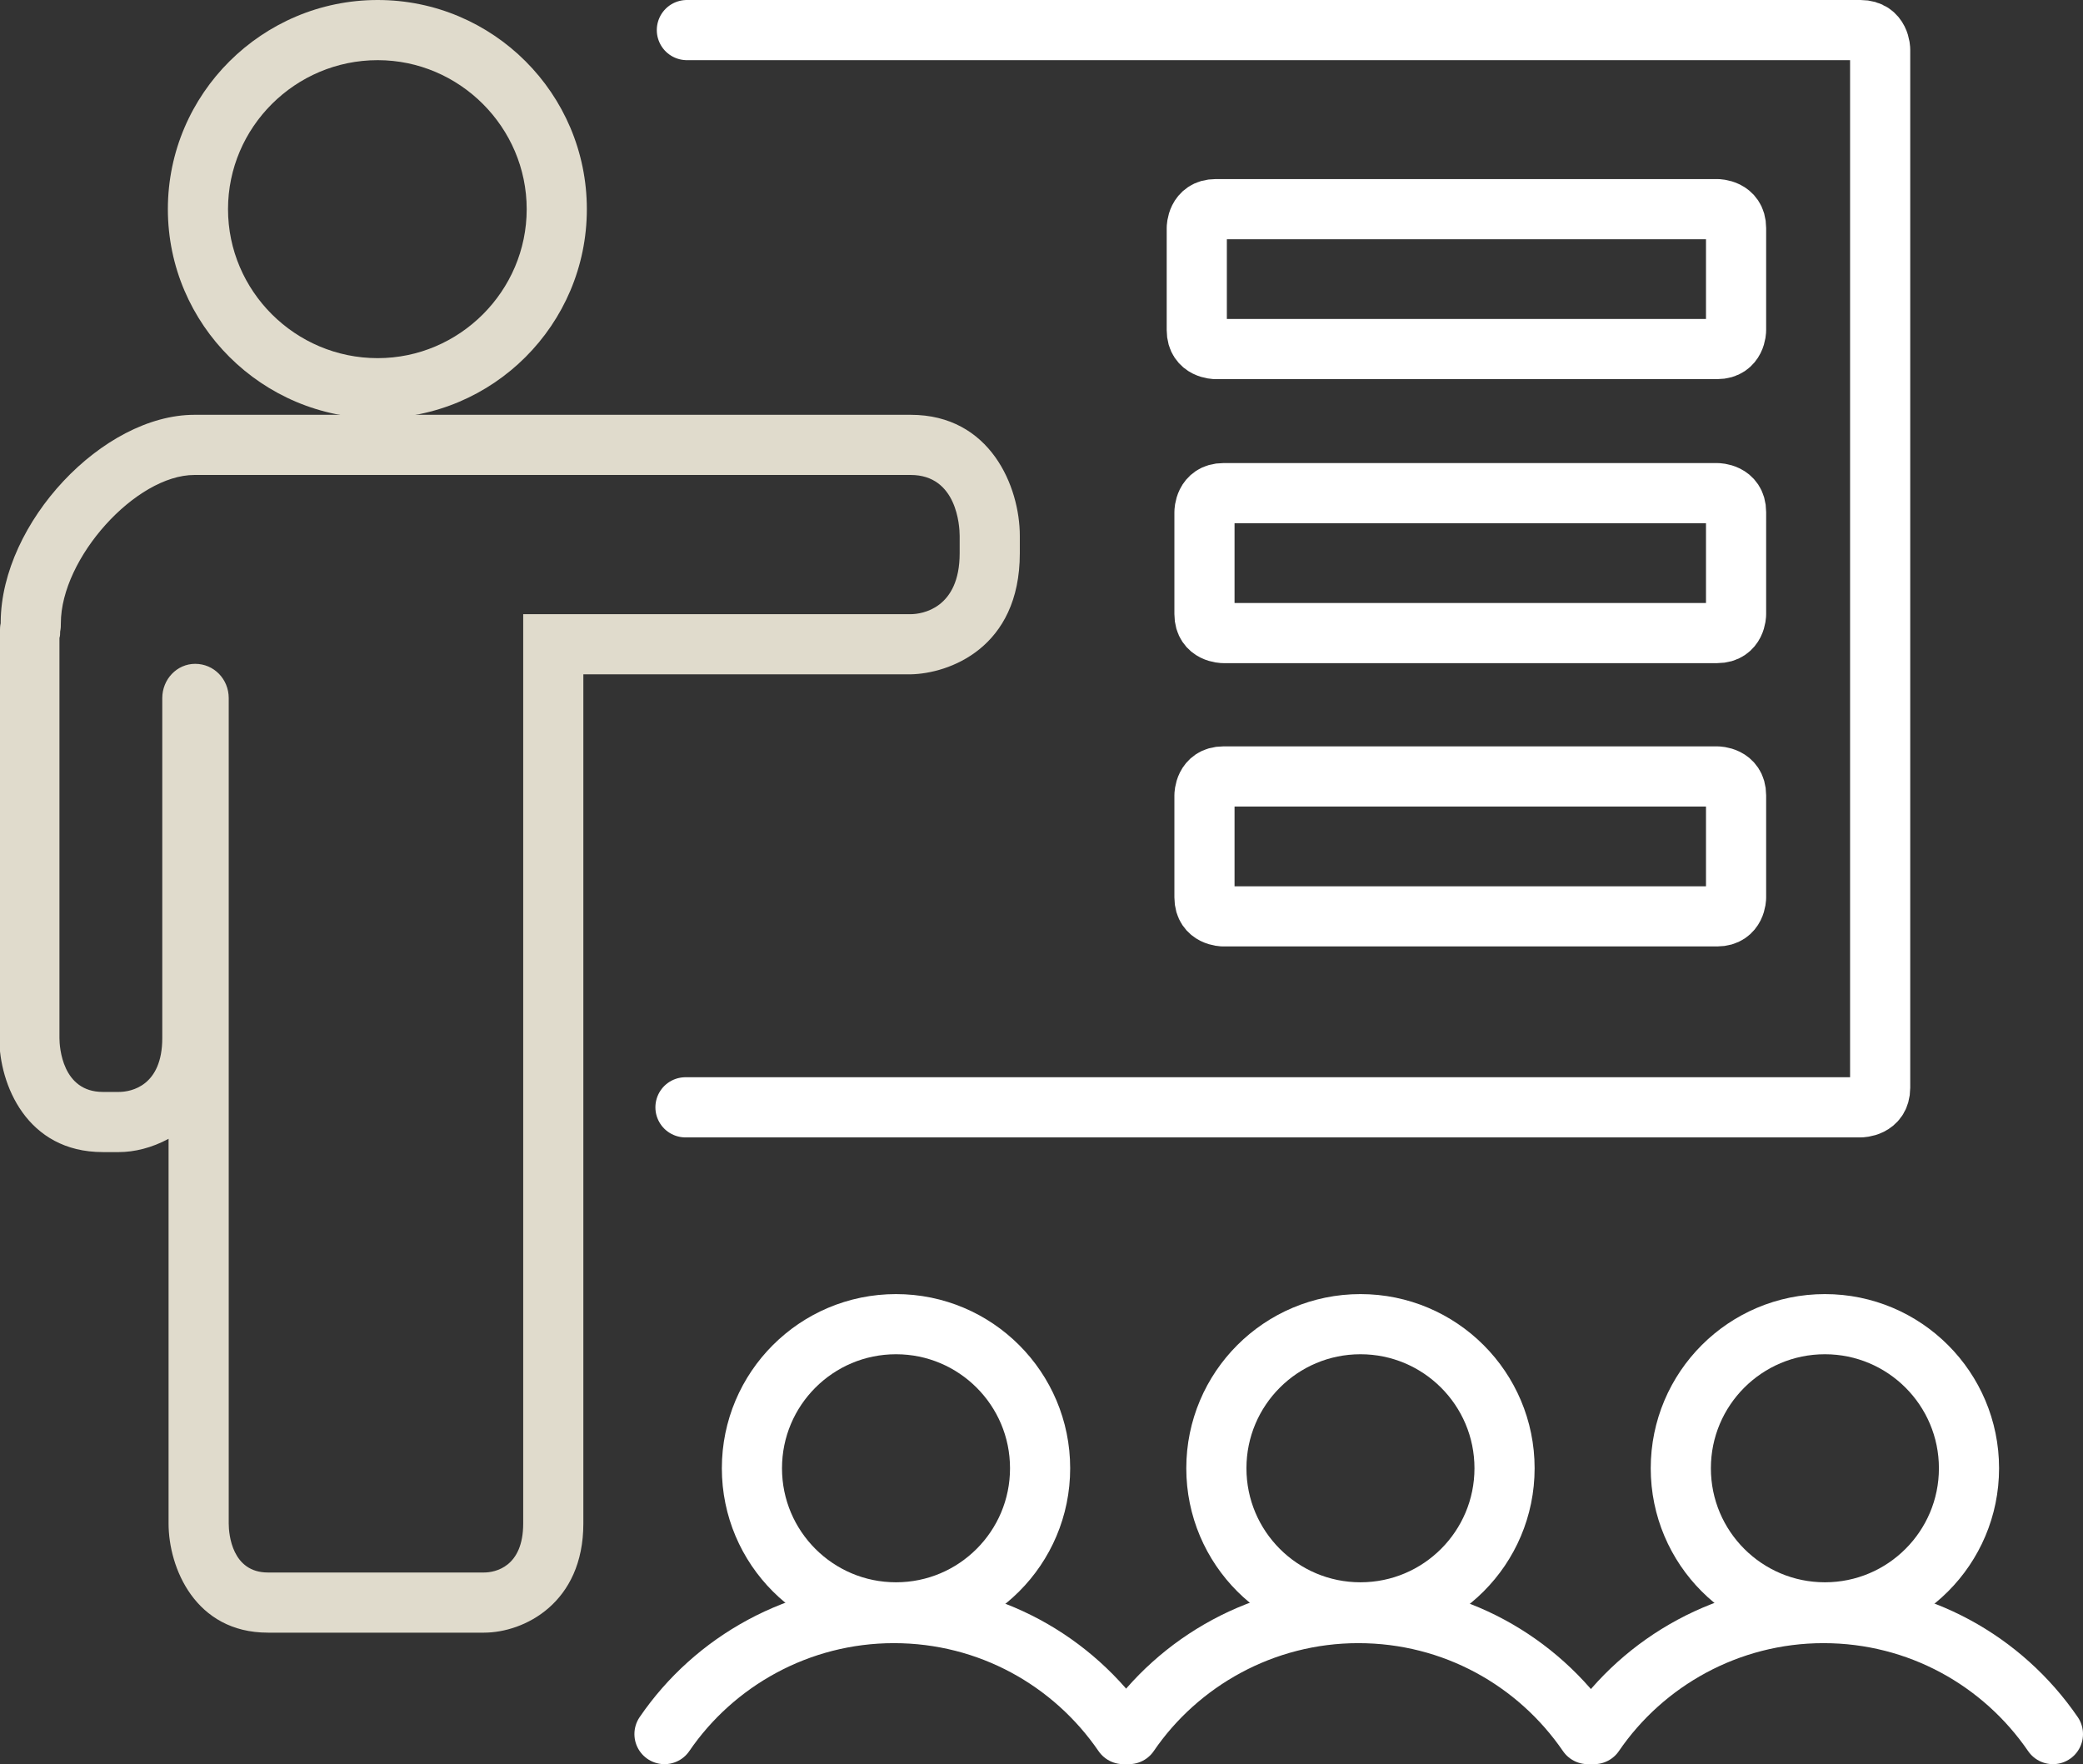
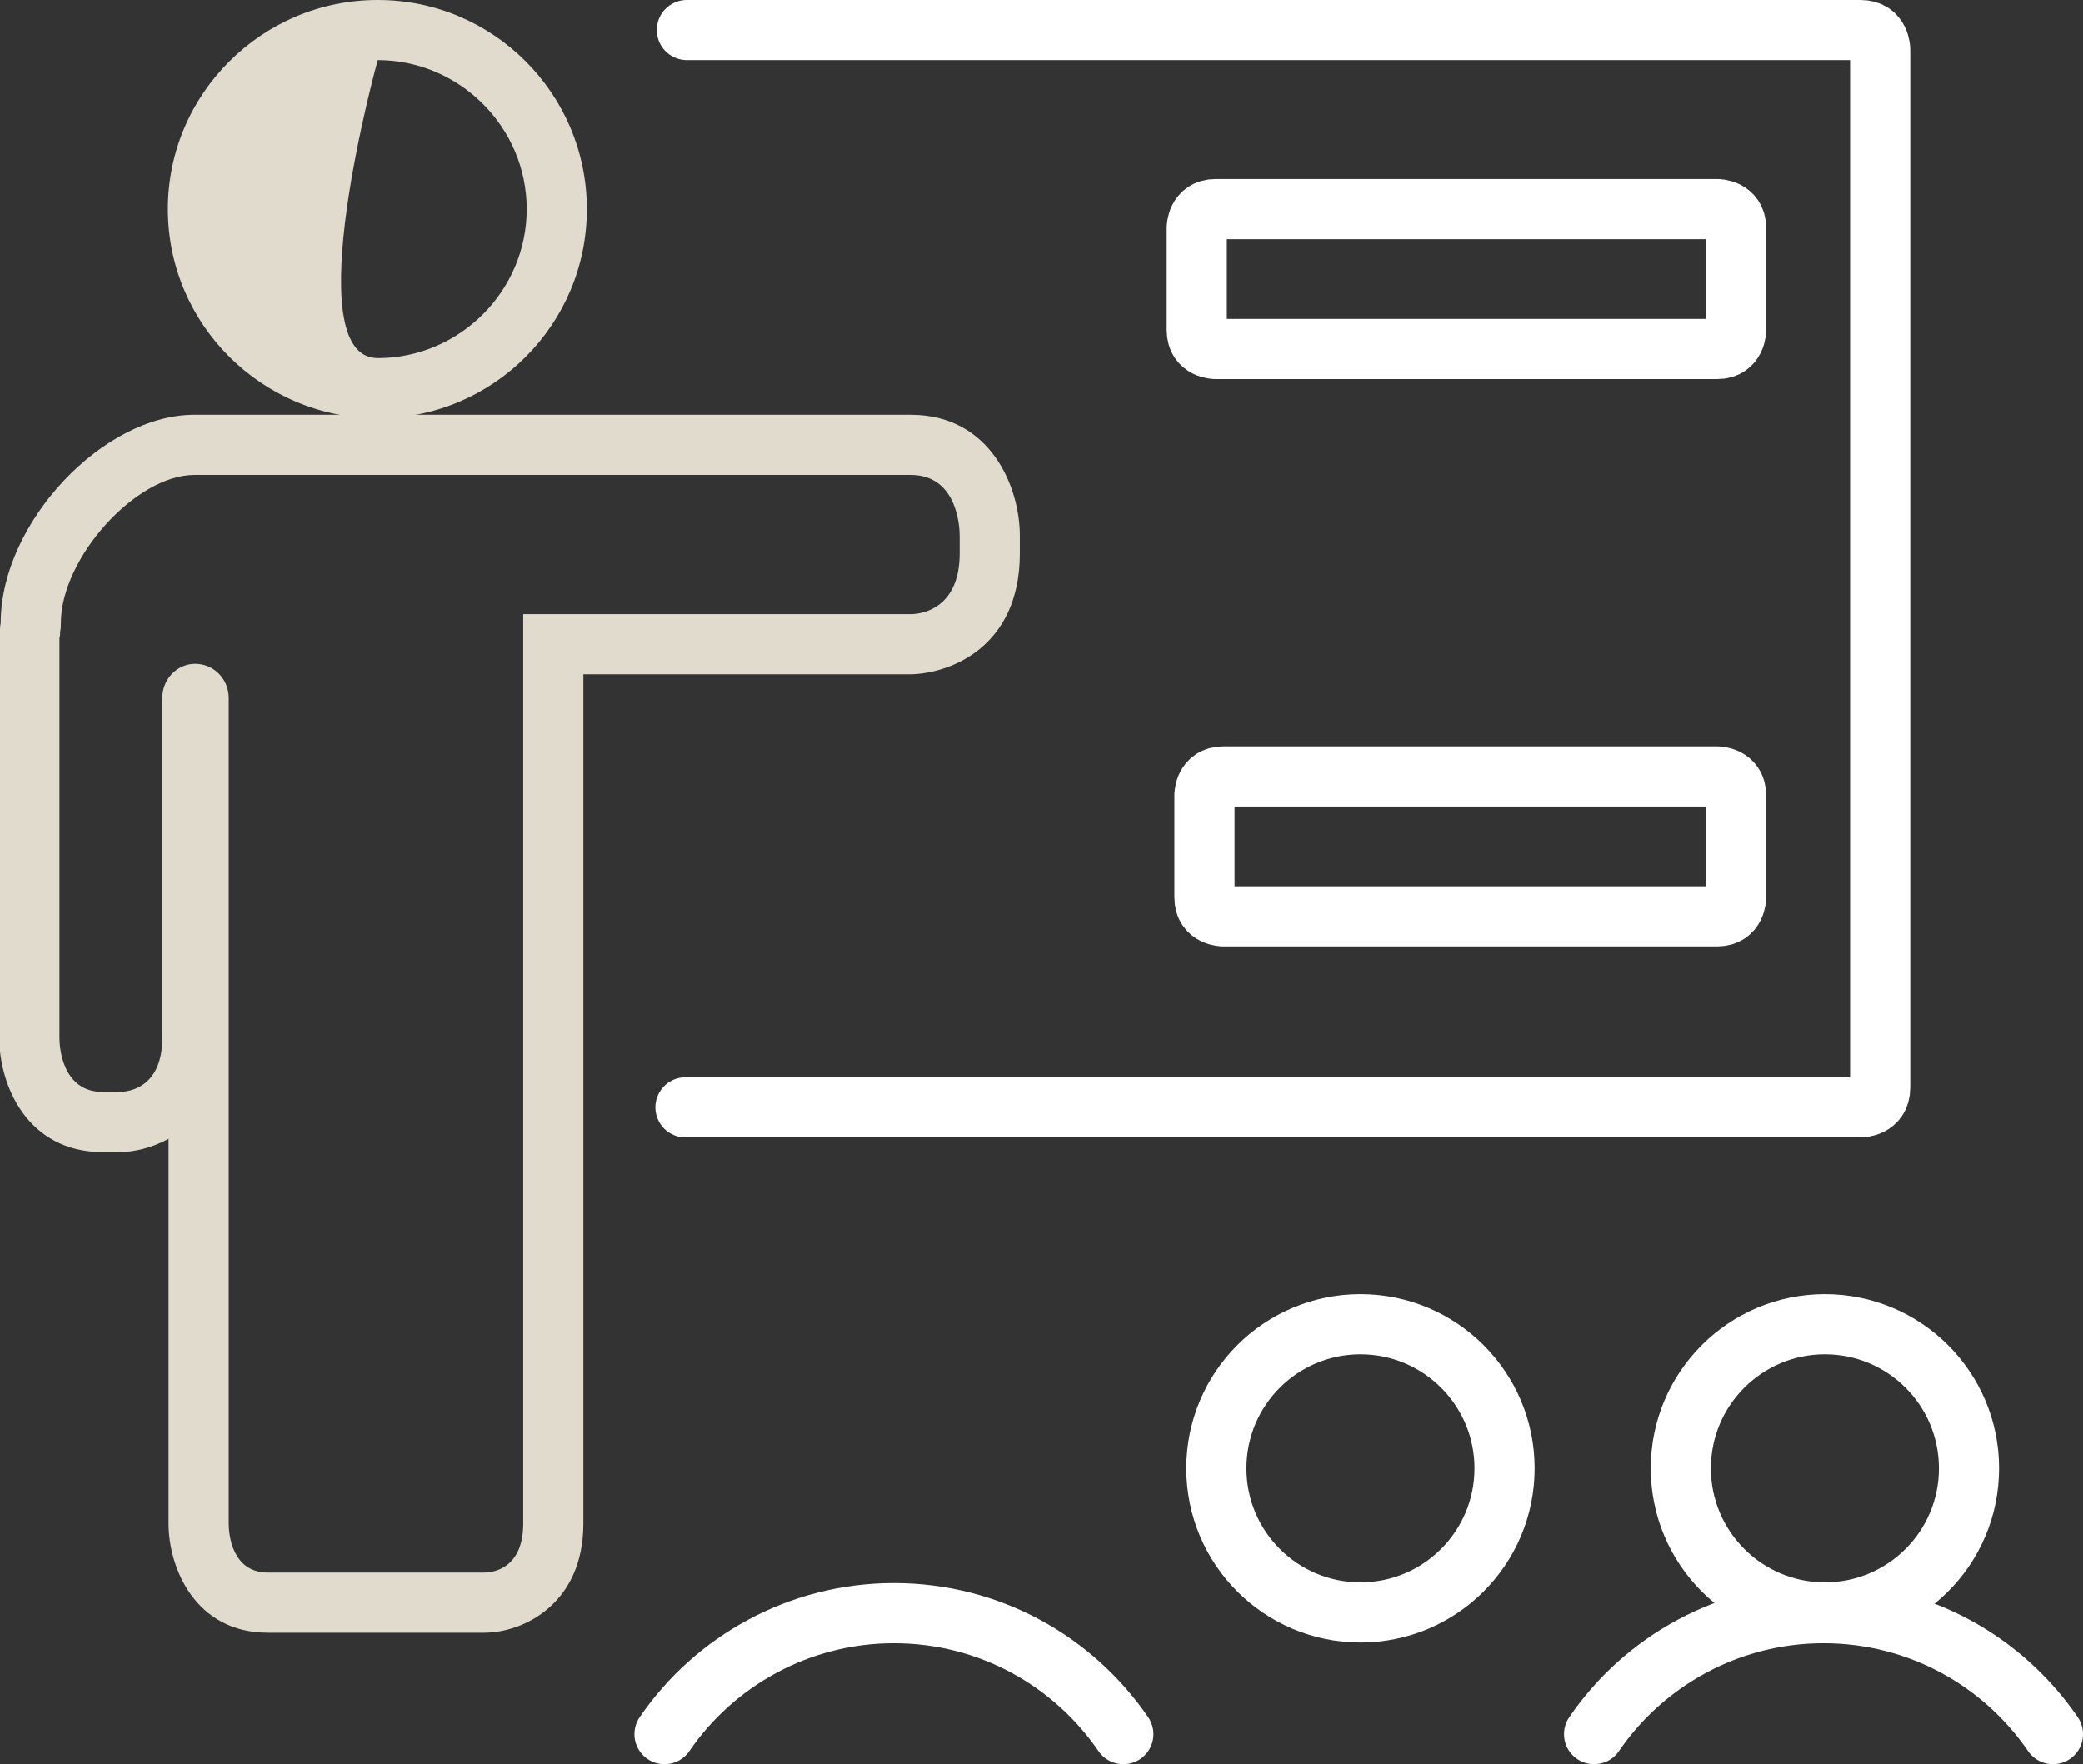
<svg xmlns="http://www.w3.org/2000/svg" xmlns:xlink="http://www.w3.org/1999/xlink" version="1.1" id="Layer_1" x="0px" y="0px" viewBox="0 0 297.8 252.2" style="enable-background:new 0 0 297.8 252.2;" xml:space="preserve">
  <rect x="0" y="0" width="297.8" height="252.2" fill="#333333" stroke="none" />
  <style type="text/css">
	.st0{clip-path:url(#SVGID_2_);fill:none;stroke:#FFFFFF;stroke-width:8.6;stroke-linecap:round;stroke-miterlimit:10;}
	.st1{clip-path:url(#SVGID_4_);fill:none;stroke:#FFFFFF;stroke-width:8.6;stroke-miterlimit:10;}
	.st2{clip-path:url(#SVGID_6_);fill:none;stroke:#FFFFFF;stroke-width:8.6;stroke-linecap:round;stroke-miterlimit:10;}
	.st3{clip-path:url(#SVGID_8_);fill:none;stroke:#FFFFFF;stroke-width:8.6;stroke-miterlimit:10;}
	.st4{clip-path:url(#SVGID_10_);fill:none;stroke:#FFFFFF;stroke-width:8.6;stroke-linecap:round;stroke-miterlimit:10;}
	.st5{clip-path:url(#SVGID_12_);fill:none;stroke:#FFFFFF;stroke-width:8.6;stroke-miterlimit:10;}
	.st6{clip-path:url(#SVGID_14_);fill:none;stroke:#FFFFFF;stroke-width:8.6;stroke-linecap:round;stroke-miterlimit:10;}
	.st7{clip-path:url(#SVGID_16_);fill:none;stroke:#FFFFFF;stroke-width:8.6;stroke-miterlimit:10;}
	.st8{clip-path:url(#SVGID_18_);fill:none;stroke:#FFFFFF;stroke-width:8.6;stroke-miterlimit:10;}
	.st9{clip-path:url(#SVGID_20_);fill:none;stroke:#FFFFFF;stroke-width:8.6;stroke-miterlimit:10;}
	.st10{clip-path:url(#SVGID_22_);}
	.st11{fill:#E0DBCC;}
	.st12{clip-path:url(#SVGID_24_);}
</style>
  <g>
    <g>
      <defs>
        <rect id="SVGID_1_" y="0" width="297.8" height="252.2" />
      </defs>
      <clipPath id="SVGID_2_">
        <use xlink:href="#SVGID_1_" style="overflow:visible;" />
      </clipPath>
      <path class="st0" d="M98,158.3h168c0,0,2.8,0,2.8-2.8V7.1c0,0,0-2.8-2.8-2.8H98.2" />
    </g>
    <g>
      <defs>
-         <rect id="SVGID_3_" y="0" width="297.8" height="252.2" />
-       </defs>
+         </defs>
      <clipPath id="SVGID_4_">
        <use xlink:href="#SVGID_3_" style="overflow:visible;" />
      </clipPath>
-       <circle class="st1" cx="128.1" cy="209.9" r="20.6" />
    </g>
    <g>
      <defs>
        <rect id="SVGID_5_" y="0" width="297.8" height="252.2" />
      </defs>
      <clipPath id="SVGID_6_">
        <use xlink:href="#SVGID_5_" style="overflow:visible;" />
      </clipPath>
      <path class="st2" d="M160.6,247.9c-7.2-10.5-19.2-17.3-32.8-17.3s-25.7,6.9-32.8,17.3" />
    </g>
    <g>
      <defs>
        <rect id="SVGID_7_" y="0" width="297.8" height="252.2" />
      </defs>
      <clipPath id="SVGID_8_">
        <use xlink:href="#SVGID_7_" style="overflow:visible;" />
      </clipPath>
      <circle class="st3" cx="194.5" cy="209.9" r="20.6" />
    </g>
    <g>
      <defs>
-         <rect id="SVGID_9_" y="0" width="297.8" height="252.2" />
-       </defs>
+         </defs>
      <clipPath id="SVGID_10_">
        <use xlink:href="#SVGID_9_" style="overflow:visible;" />
      </clipPath>
      <path class="st4" d="M227,247.9c-7.2-10.5-19.2-17.3-32.8-17.3s-25.7,6.9-32.8,17.3" />
    </g>
    <g>
      <defs>
        <rect id="SVGID_11_" x="-15.9" y="27.2" transform="matrix(0.975 -0.224 0.224 0.975 -30.937 33.65)" width="297.8" height="252.2" />
      </defs>
      <clipPath id="SVGID_12_">
        <use xlink:href="#SVGID_11_" style="overflow:visible;" />
      </clipPath>
      <ellipse class="st5" cx="260.9" cy="209.9" rx="20.6" ry="20.6" />
    </g>
    <g>
      <defs>
        <rect id="SVGID_13_" y="0" width="297.8" height="252.2" />
      </defs>
      <clipPath id="SVGID_14_">
        <use xlink:href="#SVGID_13_" style="overflow:visible;" />
      </clipPath>
      <path class="st6" d="M293.5,247.9c-7.2-10.5-19.2-17.3-32.8-17.3c-13.6,0-25.7,6.9-32.8,17.3" />
    </g>
    <g>
      <defs>
        <rect id="SVGID_15_" y="0" width="297.8" height="252.2" />
      </defs>
      <clipPath id="SVGID_16_">
        <use xlink:href="#SVGID_15_" style="overflow:visible;" />
      </clipPath>
      <path class="st7" d="M248.2,47.2c0,0,0,2.7-2.7,2.7h-71.7c0,0-2.7,0-2.7-2.7V32.6c0,0,0-2.7,2.7-2.7h71.7c0,0,2.7,0,2.7,2.7V47.2z    " />
    </g>
    <g>
      <defs>
-         <rect id="SVGID_17_" y="0" width="297.8" height="252.2" />
-       </defs>
+         </defs>
      <clipPath id="SVGID_18_">
        <use xlink:href="#SVGID_17_" style="overflow:visible;" />
      </clipPath>
      <path class="st8" d="M248.2,87.8c0,0,0,2.7-2.7,2.7h-70.6c0,0-2.7,0-2.7-2.7V73.2c0,0,0-2.7,2.7-2.7h70.6c0,0,2.7,0,2.7,2.7V87.8z    " />
    </g>
    <g>
      <defs>
        <rect id="SVGID_19_" y="0" width="297.8" height="252.2" />
      </defs>
      <clipPath id="SVGID_20_">
        <use xlink:href="#SVGID_19_" style="overflow:visible;" />
      </clipPath>
      <path class="st9" d="M248.2,128.3c0,0,0,2.7-2.7,2.7h-70.6c0,0-2.7,0-2.7-2.7v-14.6c0,0,0-2.7,2.7-2.7h70.6c0,0,2.7,0,2.7,2.7    V128.3z" />
    </g>
    <g>
      <defs>
        <rect id="SVGID_21_" y="0" width="297.8" height="252.2" />
      </defs>
      <clipPath id="SVGID_22_">
        <use xlink:href="#SVGID_21_" style="overflow:visible;" />
      </clipPath>
      <g class="st10">
-         <path class="st11" d="M54,59.8c-16.5,0-30-13.4-30-29.9S37.5,0,54,0c16.5,0,29.9,13.4,29.9,29.9S70.5,59.8,54,59.8z M54,8.6     c-11.8,0-21.4,9.6-21.4,21.3S42.2,51.2,54,51.2c11.7,0,21.3-9.6,21.3-21.3S65.7,8.6,54,8.6z" />
+         <path class="st11" d="M54,59.8c-16.5,0-30-13.4-30-29.9S37.5,0,54,0c16.5,0,29.9,13.4,29.9,29.9S70.5,59.8,54,59.8z M54,8.6     S42.2,51.2,54,51.2c11.7,0,21.3-9.6,21.3-21.3S65.7,8.6,54,8.6z" />
      </g>
    </g>
    <g>
      <defs>
        <rect id="SVGID_23_" y="0" width="297.8" height="252.2" />
      </defs>
      <clipPath id="SVGID_24_">
        <use xlink:href="#SVGID_23_" style="overflow:visible;" />
      </clipPath>
      <g class="st12">
        <path class="st11" d="M69.2,233.4H38.3c-10.4,0-14.2-9.3-14.2-15.6v-55c-2.4,1.3-4.9,1.9-7.1,1.9h-2.3     c-10.9,0-14.8-9.7-14.8-16.3V91.5c0-0.4,0-0.8,0.1-1.2c0-0.1,0-0.2,0-0.3c0-0.1,0-0.5,0.1-0.9l0-0.2     c0.1-14.2,14.6-29.6,27.7-29.6h102.4c11.4,0,15.6,10.3,15.6,17.3v2.5c0,13.6-10.2,17.2-15.6,17.3H83.4v121.4     C83.4,229.2,74.9,233.4,69.2,233.4z M27.9,94.9c2.7,0,4.8,2.2,4.8,4.9v118c0,1.6,0.5,7,5.6,7h30.9c1.6,0,5.6-0.8,5.6-7v-130h55.4     c1.6,0,7-0.8,7-8.7v-2.5c0-1.4-0.4-8.7-7-8.7H27.8c-8.4,0-19.1,11.9-19.1,21.2c0,0.4,0,0.7-0.1,1.2l0,0c0,0.3,0,0.6-0.1,0.9     c0,0.1,0,0.2,0,0.3v56.9c0,1.3,0.4,7.7,6.2,7.7H17c1.8,0,6.2-0.9,6.2-7.7V99.8C23.2,97.1,25.3,94.9,27.9,94.9z M8.6,90     c0,0,0,0.1,0,0.1C8.6,90.1,8.6,90,8.6,90z M0.1,89.1C0.1,89.1,0.1,89.1,0.1,89.1C0.1,89.1,0.1,89.1,0.1,89.1z" />
      </g>
    </g>
  </g>
</svg>